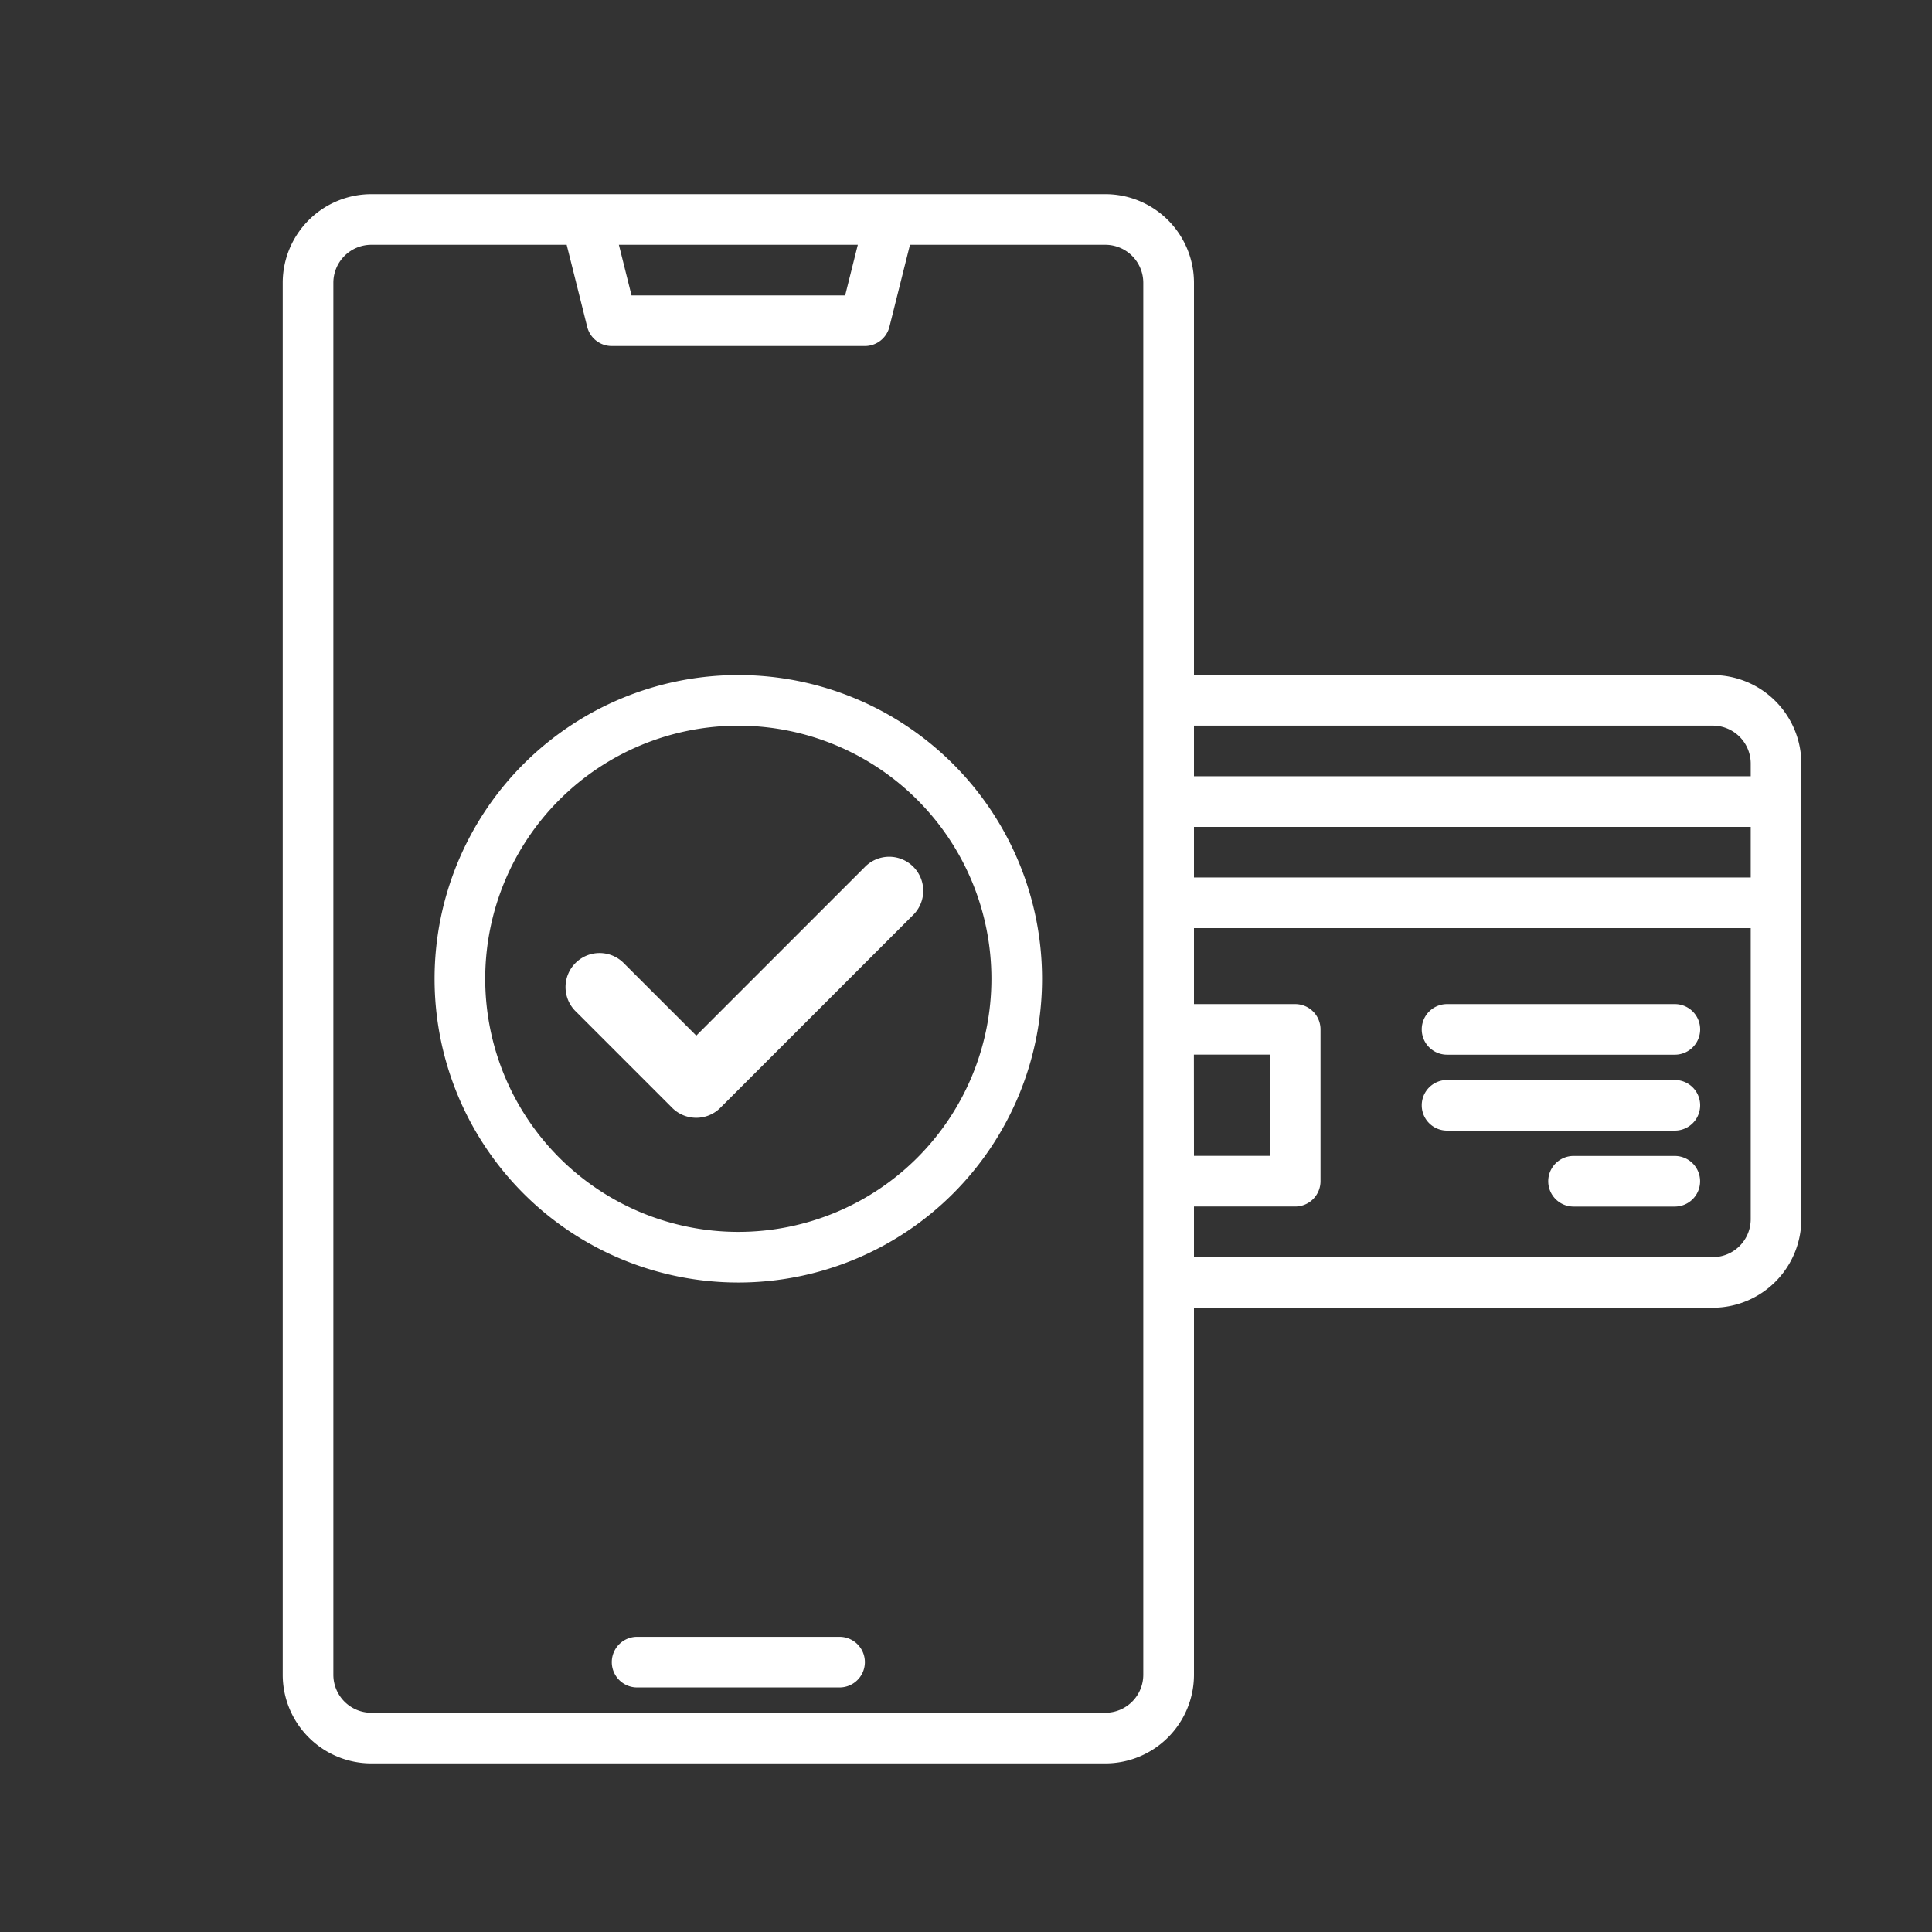
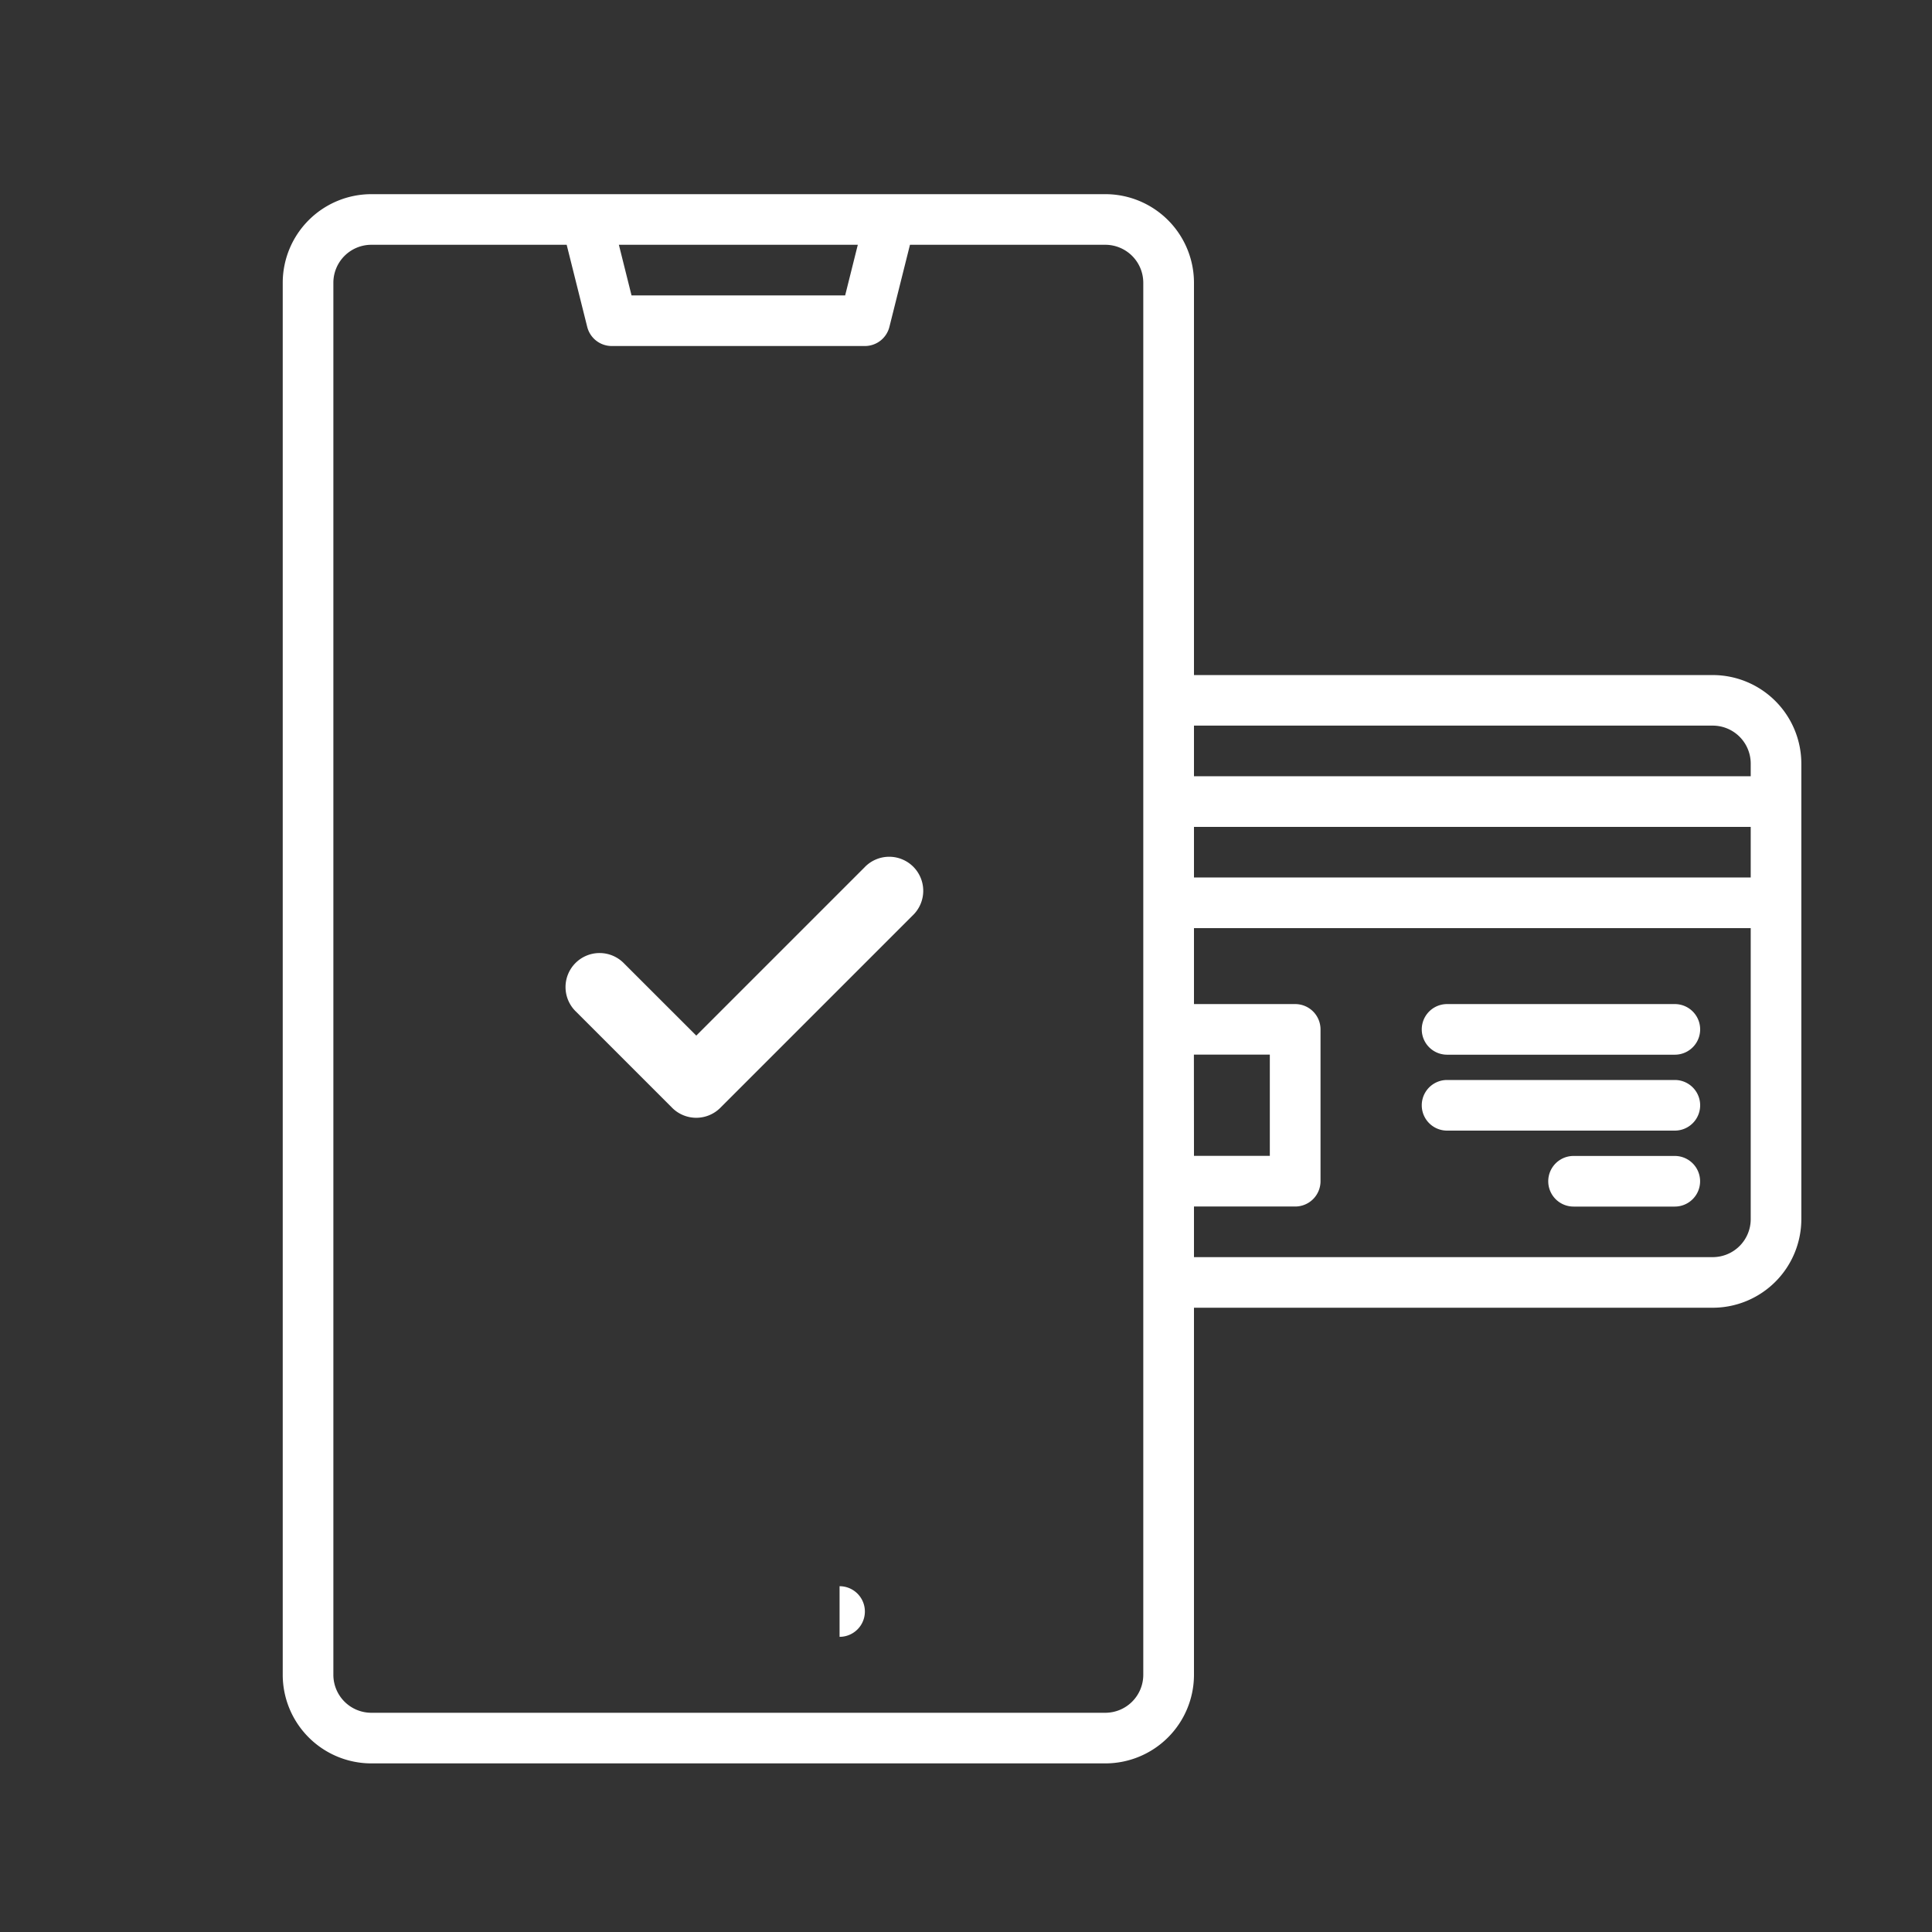
<svg xmlns="http://www.w3.org/2000/svg" id="Group_9141" data-name="Group 9141" width="100" height="100" viewBox="0 0 100 100">
  <rect x="0" y="0" width="100" height="100" fill="#333333" stroke="none" />
  <defs>
    <clipPath id="clip-path">
      <rect id="Rectangle_8856" data-name="Rectangle 8856" width="100" height="100" fill="#fff" />
    </clipPath>
  </defs>
  <g id="Group_9140" data-name="Group 9140" clip-path="url(#clip-path)">
-     <path id="Path_52329" data-name="Path 52329" d="M43.456,84.722H32.976a1.31,1.31,0,1,0,0,2.62h10.48a1.31,1.31,0,0,0,0-2.62" fill="#fff" />
+     <path id="Path_52329" data-name="Path 52329" d="M43.456,84.722H32.976h10.48a1.31,1.31,0,0,0,0-2.62" fill="#fff" />
    <path id="Path_52330" data-name="Path 52330" d="M88.652,34.941H61.8V14.635a4.59,4.59,0,0,0-4.585-4.585H19.22a4.591,4.591,0,0,0-4.586,4.585V86.688a4.591,4.591,0,0,0,4.586,4.585H57.211A4.59,4.59,0,0,0,61.8,86.688v-19H88.652a4.59,4.59,0,0,0,4.585-4.585V39.526a4.59,4.59,0,0,0-4.585-4.585M44.4,12.67l-.655,2.62H32.688l-.655-2.62ZM59.176,86.688a1.967,1.967,0,0,1-1.965,1.965H19.22a1.967,1.967,0,0,1-1.965-1.965V14.635A1.966,1.966,0,0,1,19.22,12.67H29.331l1.063,4.248a1.31,1.31,0,0,0,1.271.992h13.1a1.309,1.309,0,0,0,1.271-.992L47.1,12.67H57.211a1.967,1.967,0,0,1,1.965,1.965Zm2.62-32.1h3.93v5.24H61.8Zm28.821,8.516a1.967,1.967,0,0,1-1.965,1.965H61.8v-2.62h5.24a1.31,1.31,0,0,0,1.31-1.31V53.281a1.31,1.31,0,0,0-1.31-1.31H61.8v-3.93H90.617Zm0-17.686H61.8V42.8H90.617Zm0-5.24H61.8v-2.62H88.652a1.967,1.967,0,0,1,1.965,1.965Z" fill="#fff" />
    <path id="Path_52331" data-name="Path 52331" d="M86.687,51.971H74.9a1.31,1.31,0,1,0,0,2.62h11.79a1.31,1.31,0,1,0,0-2.62" fill="#fff" />
    <path id="Path_52332" data-name="Path 52332" d="M86.687,55.9H74.9a1.31,1.31,0,1,0,0,2.62h11.79a1.31,1.31,0,1,0,0-2.62" fill="#fff" />
    <path id="Path_52333" data-name="Path 52333" d="M86.687,59.832h-5.24a1.31,1.31,0,0,0,0,2.62h5.24a1.31,1.31,0,1,0,0-2.62" fill="#fff" />
-     <path id="Path_52334" data-name="Path 52334" d="M38.215,34.941A15.721,15.721,0,1,0,53.936,50.662,15.721,15.721,0,0,0,38.215,34.941m0,28.821a13.1,13.1,0,1,1,13.1-13.1,13.1,13.1,0,0,1-13.1,13.1" fill="#fff" />
    <path id="Path_52335" data-name="Path 52335" d="M44.759,44.883l-8.72,8.72L32.3,49.866a1.762,1.762,0,1,0-2.491,2.492l4.983,4.983a1.763,1.763,0,0,0,2.491,0l9.967-9.967a1.762,1.762,0,1,0-2.492-2.491" fill="#fff" />
  </g>
</svg>